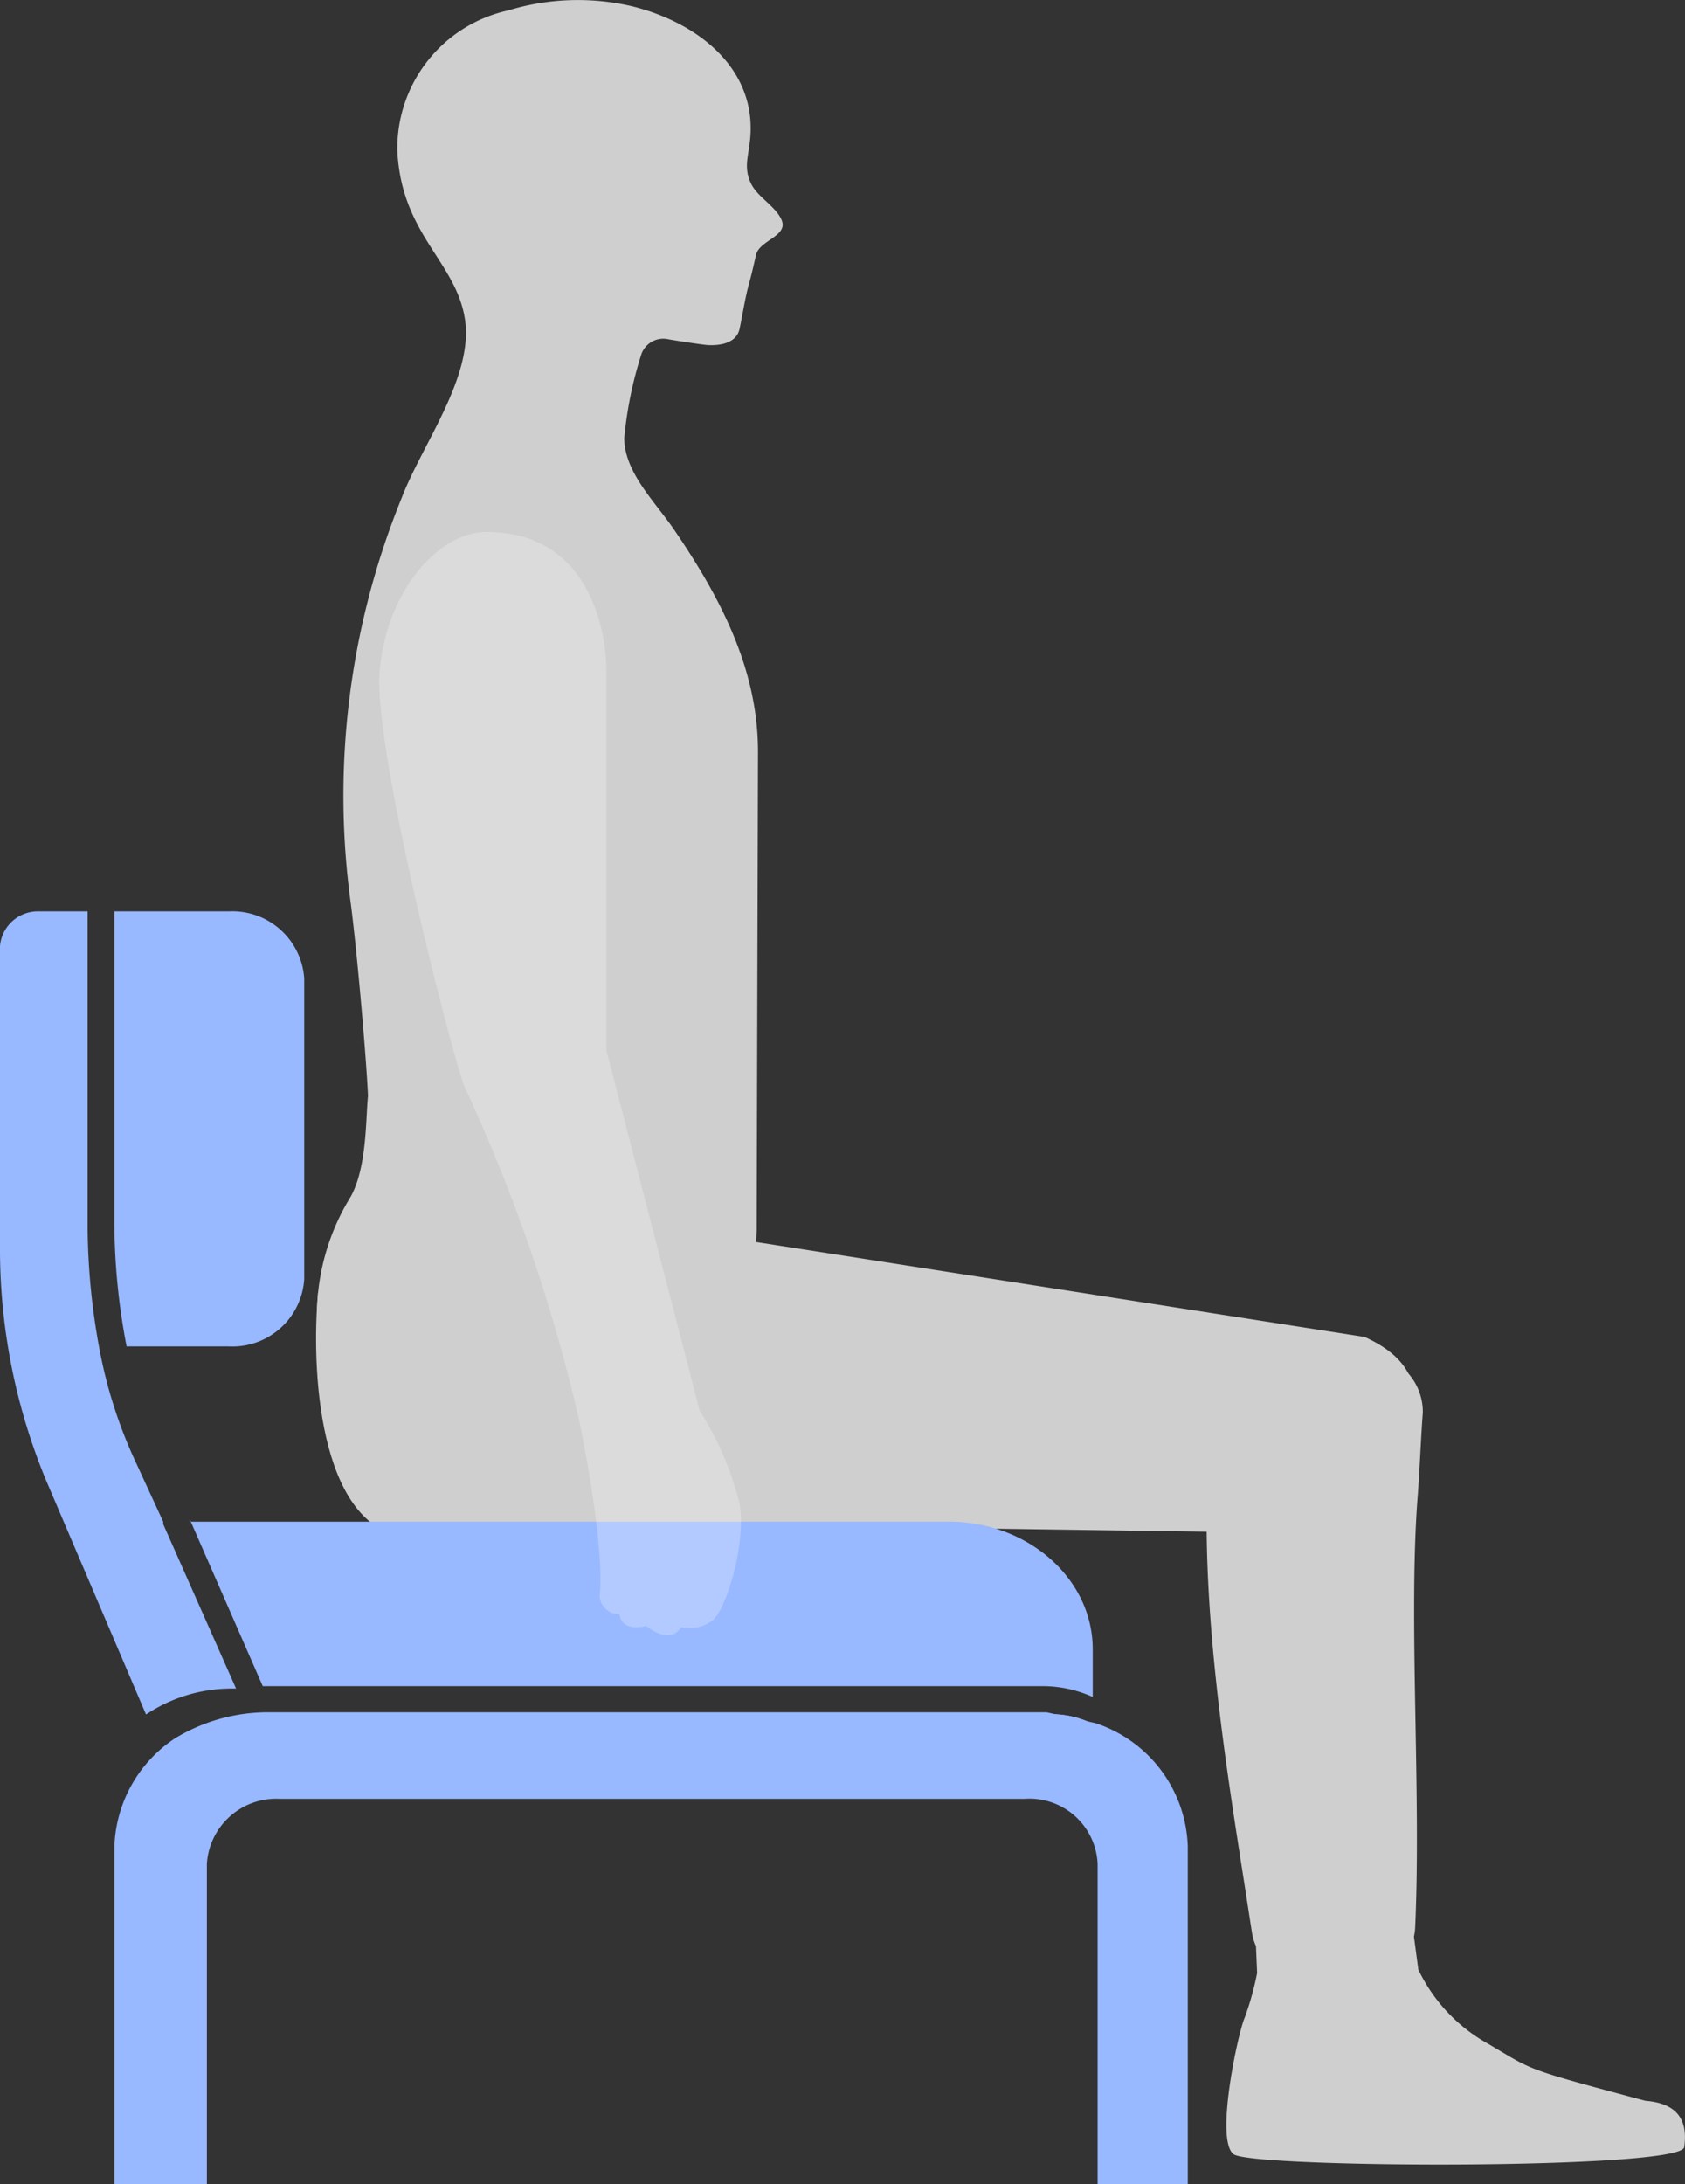
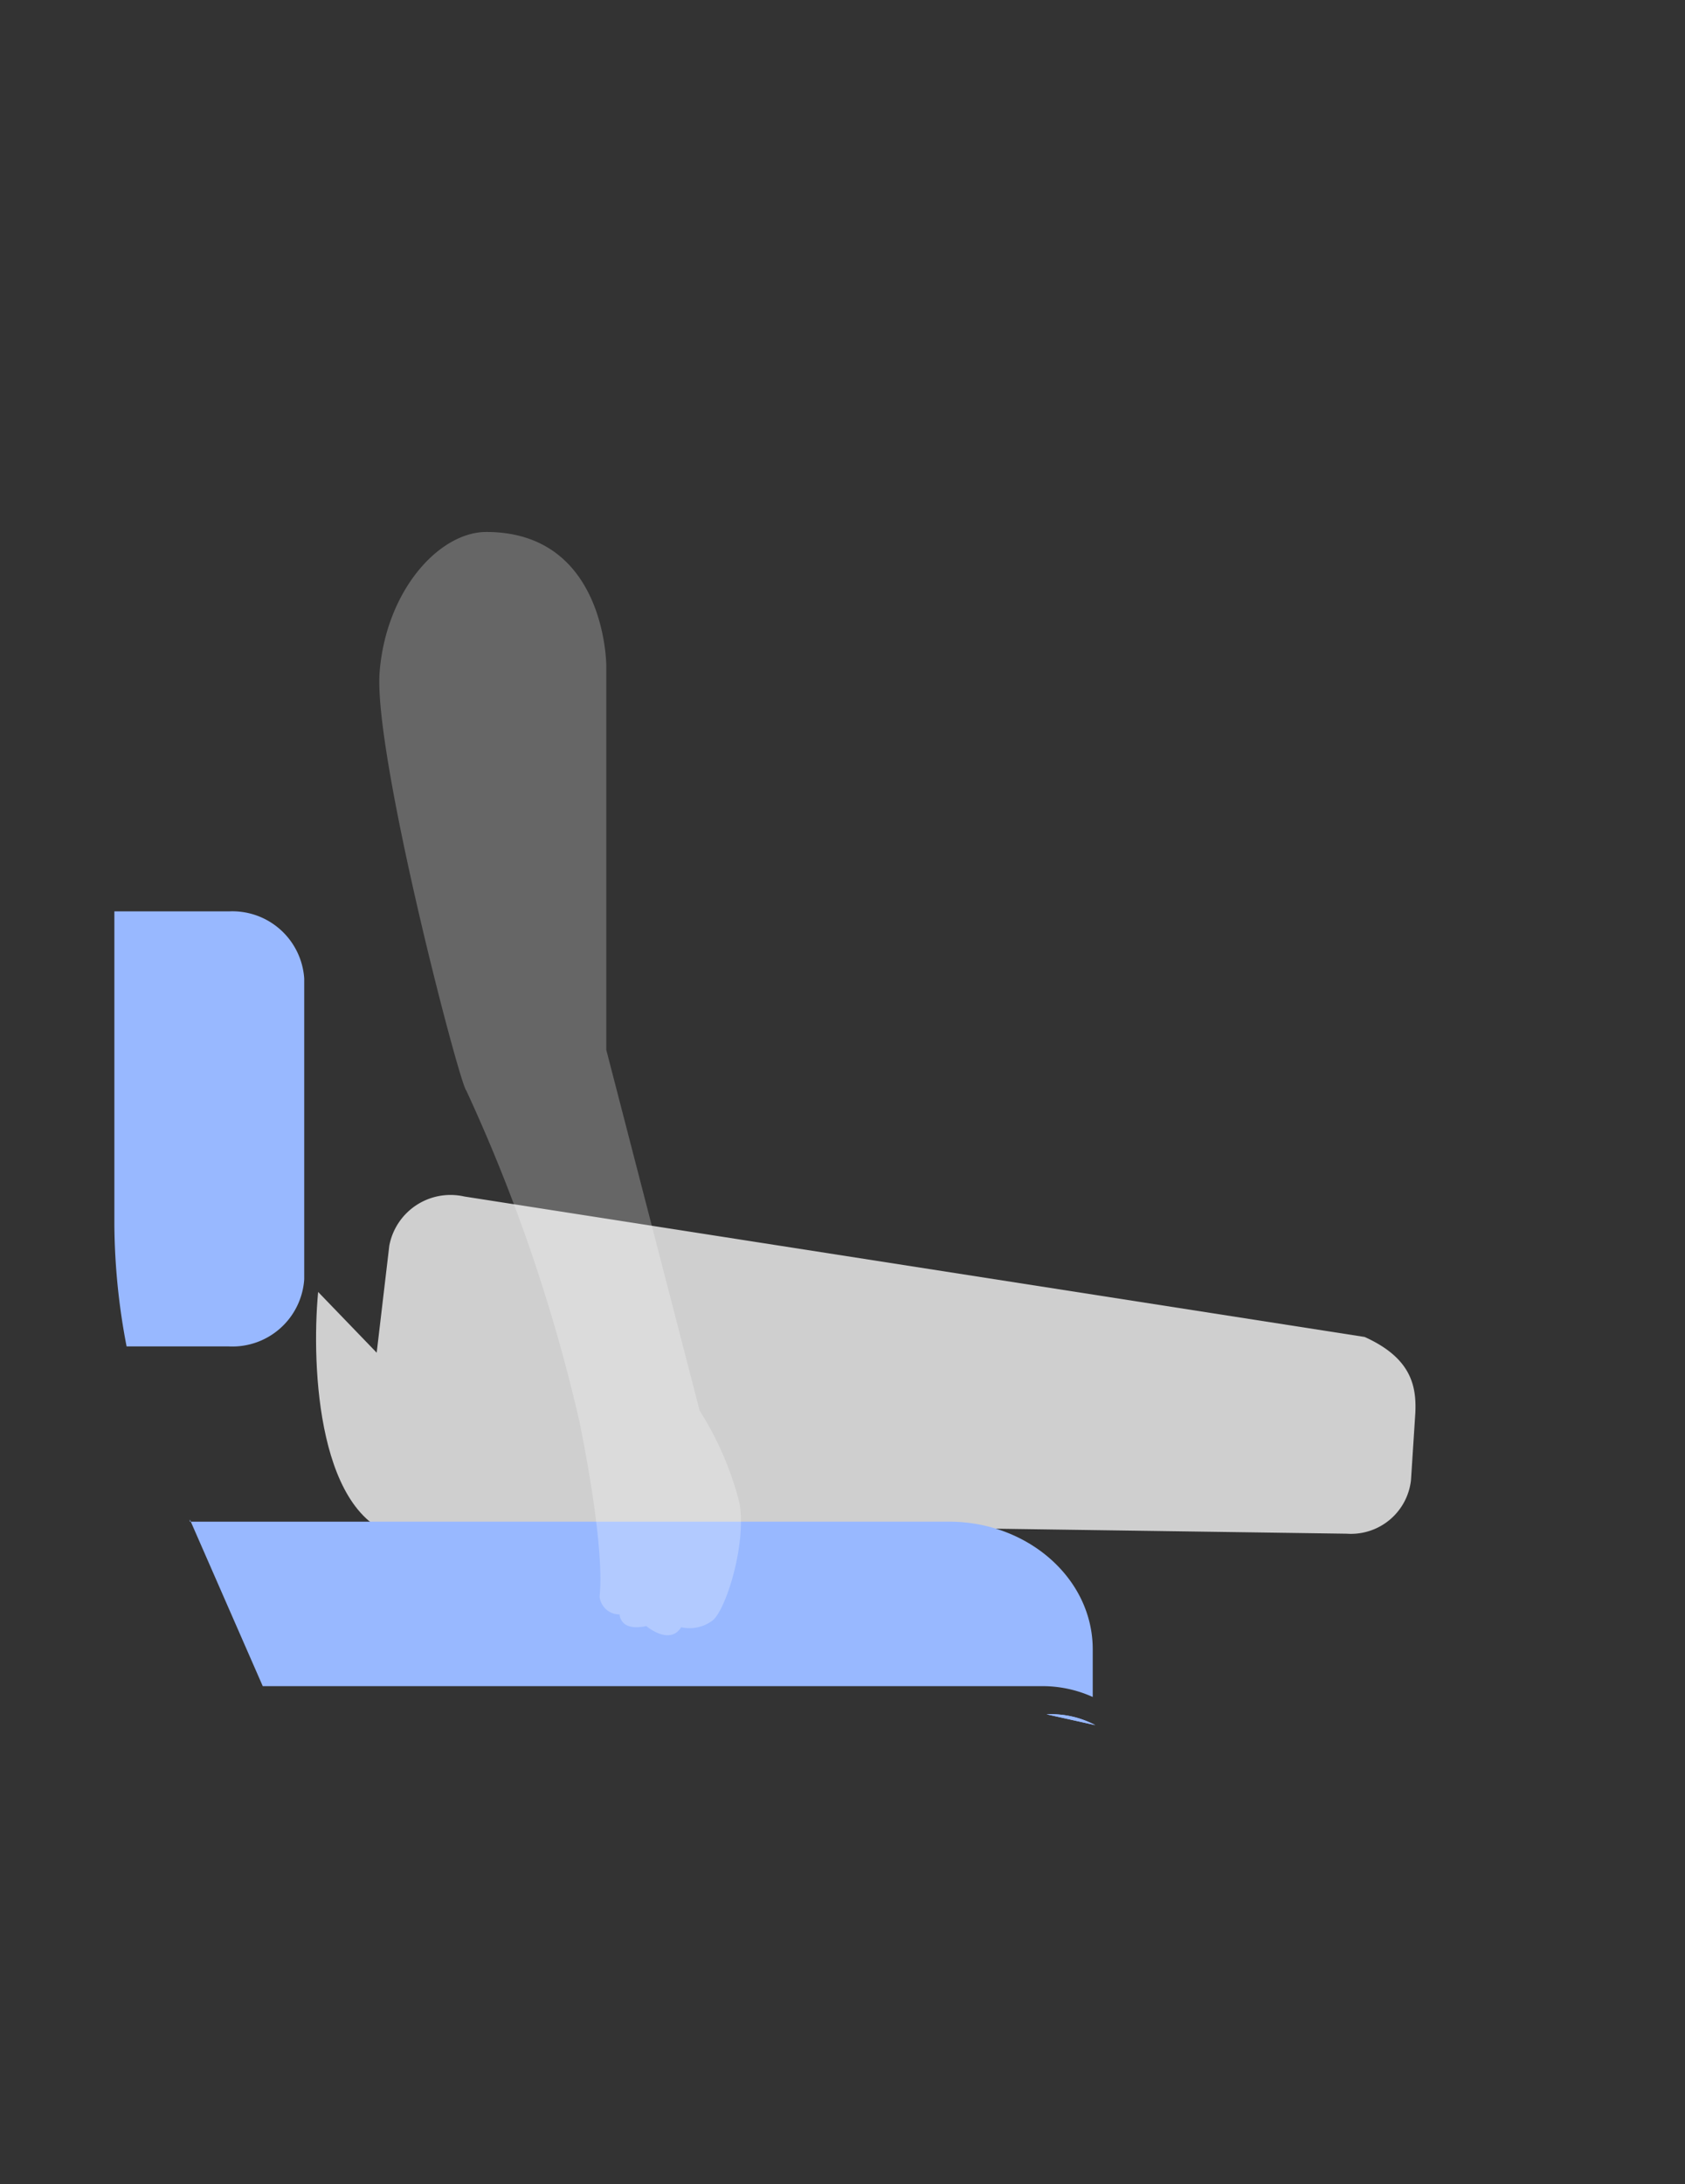
<svg xmlns="http://www.w3.org/2000/svg" width="71.645" height="92.827" viewBox="0 0 71.645 92.827">
  <rect x="0" y="0" width="71.645" height="92.827" fill="#333333" stroke="none" />
  <defs>
    <clipPath id="clip-path">
-       <rect id="사각형_31765" data-name="사각형 31765" width="36.98" height="63.836" fill="#fff" />
-     </clipPath>
+       </clipPath>
  </defs>
  <g id="그룹_21161" data-name="그룹 21161" transform="translate(16700.424 4526.862)">
    <g id="Group_632896" data-name="Group 632896" transform="translate(-16700.424 -4526.862)">
      <path id="패스_11209" data-name="패스 11209" d="M20.115,52.772a2.649,2.649,0,0,0-3.188,2.088L15.861,63.9a2.146,2.146,0,0,0-.014.314c-.1,2.039,2.12,2.841,3.279,2.988a46.015,46.015,0,0,1,6.181-.559l32.334.461a2.567,2.567,0,0,0,2.727-2.275l.184-2.842c.059-1.176-.184-2.355-2.154-3.245Z" transform="translate(-0.374 -1.919)" fill="#cfcfcf" />
-       <path id="패스_11210" data-name="패스 11210" d="M54.646,84.795a2.161,2.161,0,0,1-.17-.571l-.1-.639c-.883-5.818-2.543-14.82-1.491-21.991a2.5,2.5,0,0,1,2.577-1.98h3.642a2.484,2.484,0,0,1,2.636,2.512c-.074.933-.145,2.629-.214,3.5-.411,5.149.154,12.575-.112,18.384a2.133,2.133,0,0,1-.052.381L61.55,85.8l.036.068a7.124,7.124,0,0,0,2.945,3.087c.19.111.356.21.506.3,1.409.838,1.427.849,6.166,2.114,1.544.12,1.785,1.013,1.651,1.971s-18.353.9-19.159.3.2-5.206.47-5.8a12.412,12.412,0,0,0,.529-1.9Z" transform="translate(-1.243 -2.082)" fill="#cfcfcf" />
      <g id="그룹_19628" data-name="그룹 19628" transform="translate(5.409 0)" clip-path="url(#clip-path)">
        <path id="패스_11211" data-name="패스 11211" d="M15.147,61.5a9.6,9.6,0,0,1,.088-9.947c.7-1.257.636-3.316.739-4.291-.091-1.889-.493-6.365-.739-8.218A33.576,33.576,0,0,1,17.4,21.861c.861-2.26,3.051-5.13,2.7-7.571-.365-2.489-2.7-3.6-2.88-7.184A6,6,0,0,1,21.943,1.13,10.154,10.154,0,0,1,27.207.956c2.723.678,4.993,2.48,5.036,5.1.02,1.114-.371,1.606.011,2.422.274.581,1.012.941,1.292,1.529.342.721-.941.88-1.078,1.527a.19.19,0,0,1-.011.055c-.086.374-.171.75-.274,1.122-.177.639-.271,1.293-.408,1.944-.117.55-.679.726-1.335.7-.157-.007-1.009-.13-1.694-.246a.988.988,0,0,0-1.141.61,16.751,16.751,0,0,0-.736,3.584c0,1.447,1.292,2.689,2.11,3.883,2.047,2.991,3.584,6.016,3.576,9.472L32.5,52.978c-.14,3.148-.411,6.293-.556,9.441-.165,1.172-1.389,1.867-2.794,1.867H16.214L15.147,61.5Z" transform="translate(-5.735 -0.688)" fill="#cfcfcf" />
      </g>
      <path id="패스_11212" data-name="패스 11212" d="M17.459,67.349c-3.607-.641-3.908-7.215-3.607-10.421l8.117,8.417C21.968,66.28,21.066,67.99,17.459,67.349Z" transform="translate(-0.325 -2.018)" fill="#cfcfcf" />
      <path id="패스_11213" data-name="패스 11213" d="M45.578,75.314l2.07.46A4,4,0,0,0,45.578,75.314Z" transform="translate(-1.078 -2.453)" fill="#98b8ff" />
-       <path id="패스_11214" data-name="패스 11214" d="M0,41.833V54.9a25.7,25.7,0,0,0,1.966,9.659l4.243,9.935a6.587,6.587,0,0,1,3.829-1.1l-3.1-6.991V66.3L5.795,63.819a20.049,20.049,0,0,1-1.552-4.783,28.982,28.982,0,0,1-.517-5.151V40.361H1.655A1.614,1.614,0,0,0,0,41.833Z" transform="translate(0 -1.626)" fill="#98b8ff" />
      <path id="패스_11215" data-name="패스 11215" d="M4.98,40.361V53.7A28.144,28.144,0,0,0,5.5,58.851H9.844A3.061,3.061,0,0,0,13.052,56V43.213a3.061,3.061,0,0,0-3.208-2.852Z" transform="translate(-0.117 -1.626)" fill="#98b8ff" />
      <path id="패스_11216" data-name="패스 11216" d="M8.267,66.834l3.1,7.083h33.22a5.188,5.188,0,0,1,2.07.46V72.353c0-3.036-2.794-5.427-6.106-5.427H8.267Z" transform="translate(-0.195 -2.253)" fill="#98b8ff" />
-       <path id="패스_11217" data-name="패스 11217" d="M4.981,80.928v14.35H8.913V81.664a2.954,2.954,0,0,1,3.1-2.76H43.686a2.9,2.9,0,0,1,3.1,2.76V95.278H50.62V80.928a5.706,5.706,0,0,0-3.933-5.243l-2.07-.46H11.4a7.64,7.64,0,0,0-3.829,1.1A5.737,5.737,0,0,0,4.981,80.928Z" transform="translate(-0.117 -2.451)" fill="#98b8ff" />
      <path id="패스_11218" data-name="패스 11218" d="M45.578,75.314l2.07.46A4,4,0,0,0,45.578,75.314Z" transform="translate(-1.078 -2.453)" fill="#98b8ff" />
      <g id="그룹_19629" data-name="그룹 19629" transform="translate(16.128 22.61)" opacity="0.5">
        <path id="패스_11219" data-name="패스 11219" d="M21.069,23.846c-2,0-4.252,2.473-4.535,5.936s3.4,17.56,3.685,17.807a71.879,71.879,0,0,1,4.818,14.1c1.134,5.688.85,7.172.85,7.42a.846.846,0,0,0,.85.742s0,.742,1.134.495c0,0,.985.843,1.485.05a1.624,1.624,0,0,0,1.35-.3c.567-.495,1.417-3.215,1.134-4.947a13.433,13.433,0,0,0-1.7-3.957L26.17,45.857V29.534S26.171,23.846,21.069,23.846Z" transform="translate(-16.519 -23.846)" fill="#fff" opacity="0.5" />
      </g>
    </g>
  </g>
</svg>